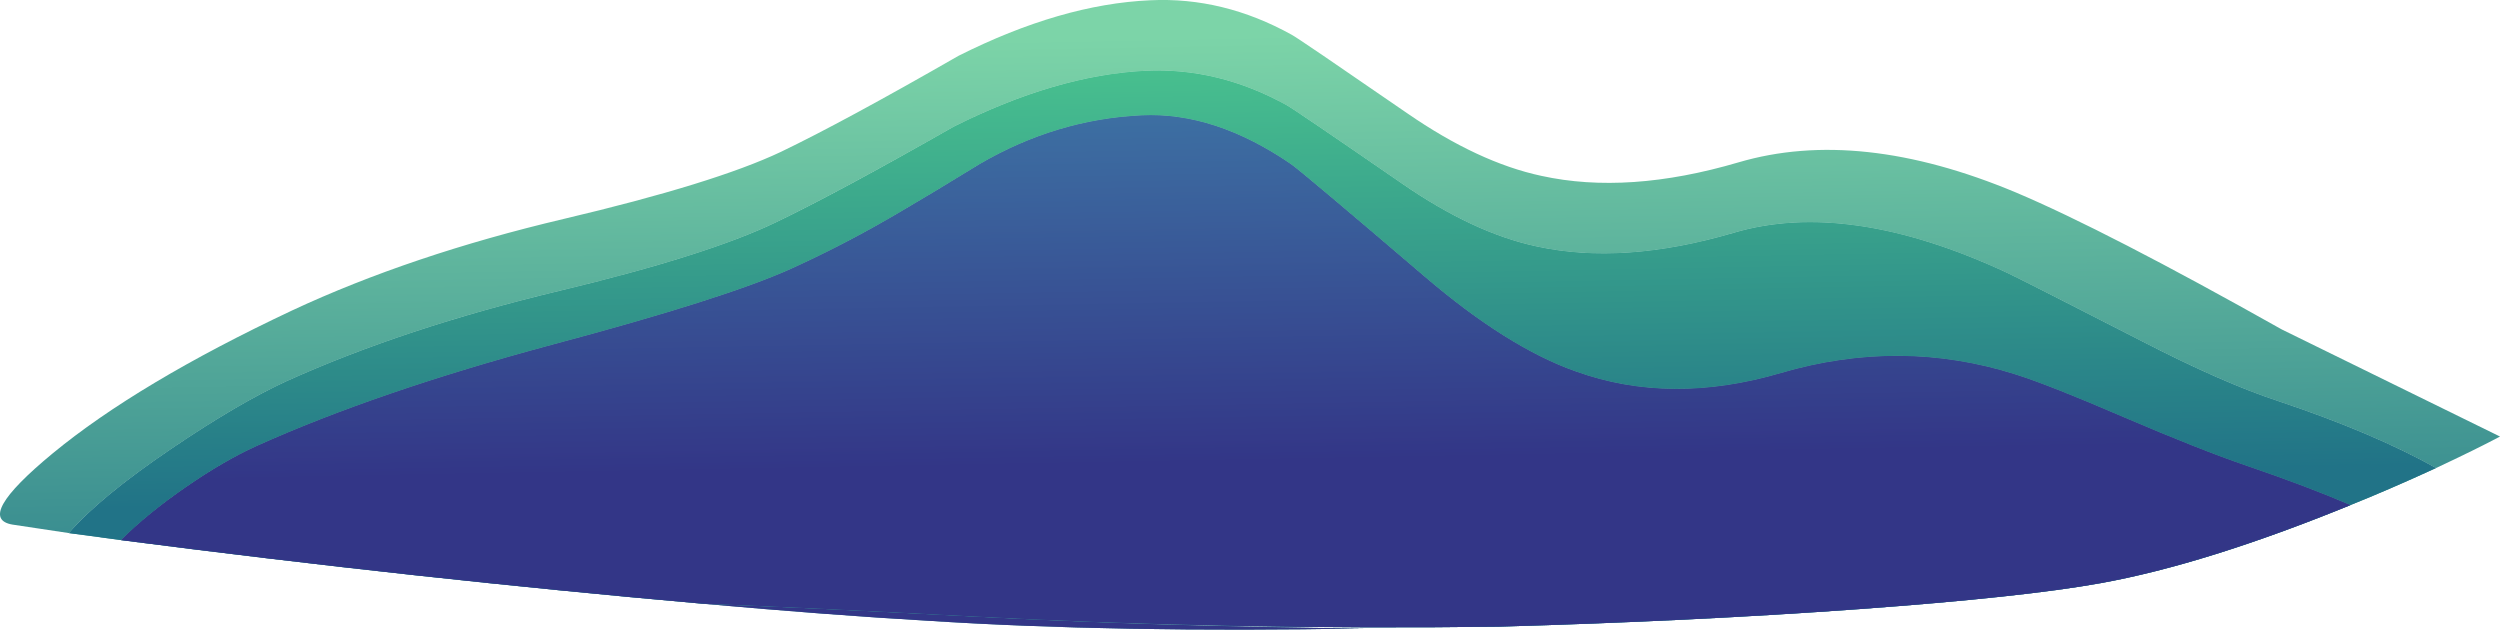
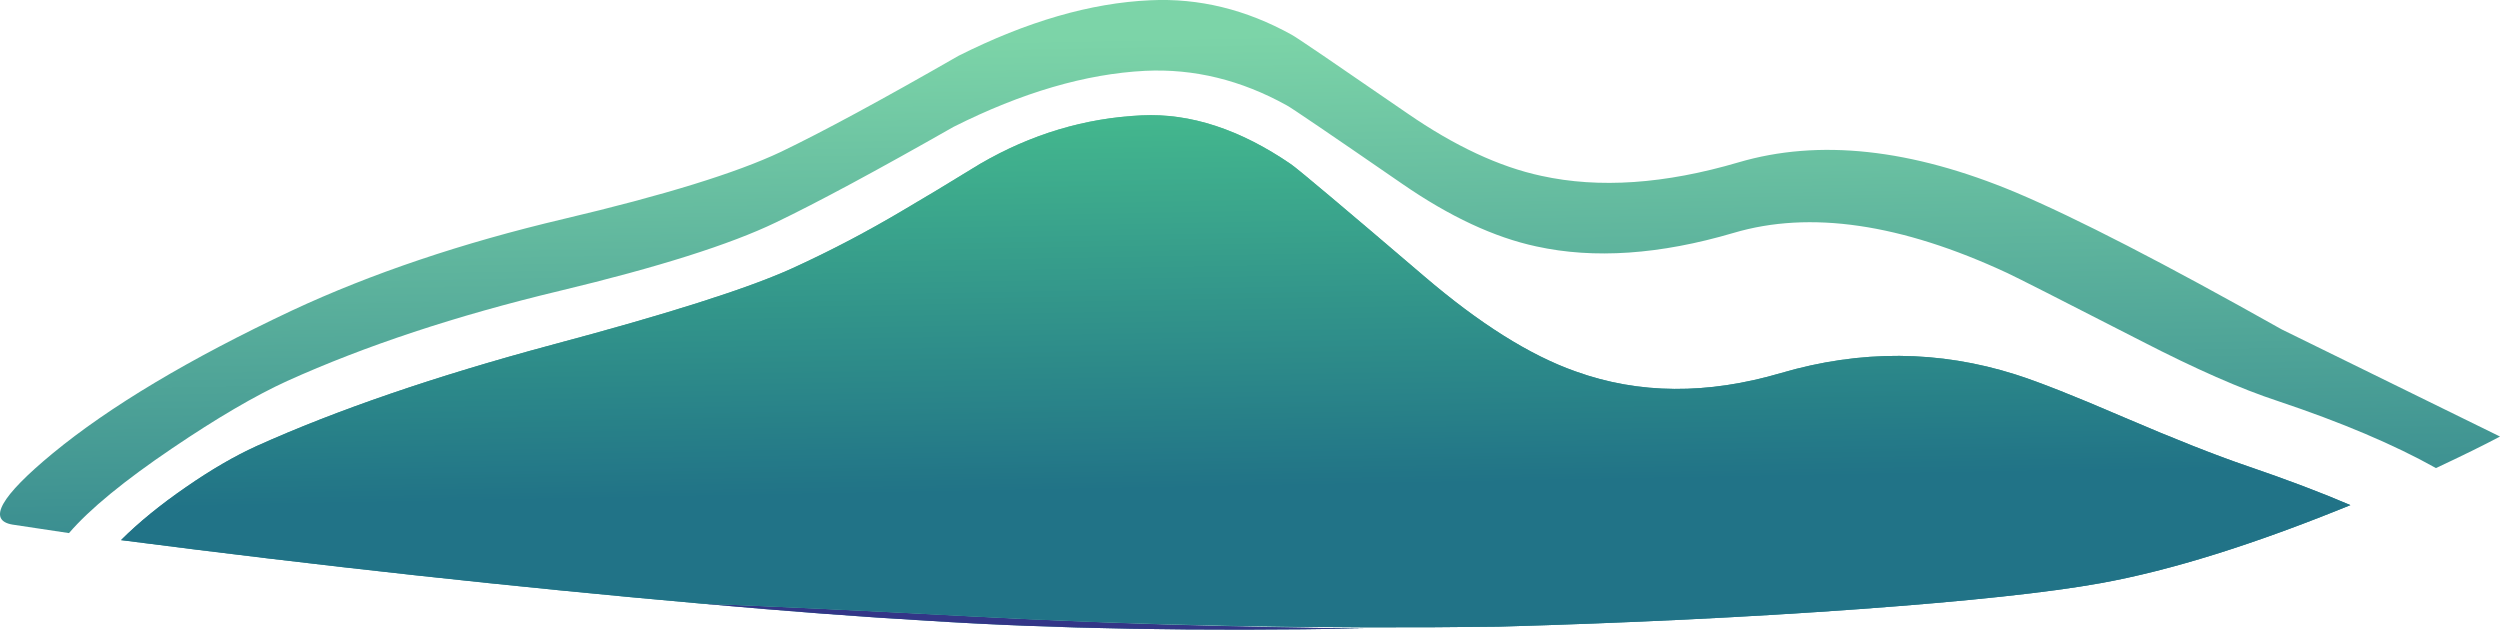
<svg xmlns="http://www.w3.org/2000/svg" xmlns:ns1="http://www.inkscape.org/namespaces/inkscape" id="svg2" xml:space="preserve" viewBox="0 0 499.69 125.85" version="1.1" ns1:version="0.91 r13725">
  <defs id="defs6">
    <linearGradient id="linearGradient24" y2="-123.83" gradientUnits="userSpaceOnUse" x2="72.226" gradientTransform="matrix(.03 -1.6 -1.6 -.03 .311 100.71)" y1="-123.83" x1="5.864">
      <stop id="stop26" style="stop-color:#7cd4a8" offset="0" />
      <stop id="stop28" style="stop-color:#217387" offset="1" />
    </linearGradient>
    <linearGradient id="linearGradient42" y2="-124.03" gradientUnits="userSpaceOnUse" x2="72.227" gradientTransform="matrix(.03 -1.6 -1.6 -.03 .311 100.71)" y1="-124.03" x1="5.866">
      <stop id="stop44" style="stop-color:#7cd4a8" offset="0" />
      <stop id="stop46" style="stop-color:#217387" offset="1" />
    </linearGradient>
    <linearGradient id="linearGradient60" y2="-124.02" gradientUnits="userSpaceOnUse" x2="51.074" gradientTransform="matrix(.03 -1.6 -1.6 -.03 .312 100.71)" y1="-124.02" x1="6.642">
      <stop id="stop62" style="stop-color:#4ac48f" offset="0" />
      <stop id="stop64" style="stop-color:#217387" offset="1" />
    </linearGradient>
    <linearGradient id="linearGradient78" y2="-101.87" gradientUnits="userSpaceOnUse" x2="72.254" gradientTransform="matrix(.03 -1.6 -1.6 -.03 .311 100.71)" y1="-101.87" x1="5.867">
      <stop id="stop80" style="stop-color:#7cd4a8" offset="0" />
      <stop id="stop82" style="stop-color:#217387" offset="1" />
    </linearGradient>
    <linearGradient id="linearGradient96" y2="-101.88" gradientUnits="userSpaceOnUse" x2="48.416" gradientTransform="matrix(.029 -1.6 -1.6 -.029 .312 100.72)" y1="-101.88" x1="-33.748">
      <stop id="stop98" style="stop-color:#4abdc7" offset="0" />
      <stop id="stop100" style="stop-color:#333687" offset="1" />
    </linearGradient>
    <linearGradient id="linearGradient114" y2="-122.31" gradientUnits="userSpaceOnUse" x2="72.245" gradientTransform="matrix(.03 -1.6 -1.6 -.03 .311 100.71)" y1="-122.31" x1="5.884">
      <stop id="stop116" style="stop-color:#7cd4a8" offset="0" />
      <stop id="stop118" style="stop-color:#217387" offset="1" />
    </linearGradient>
    <linearGradient id="linearGradient132" y2="-122.31" gradientUnits="userSpaceOnUse" x2="51.092" gradientTransform="matrix(.03 -1.6 -1.6 -.03 .312 100.71)" y1="-122.31" x1="6.659">
      <stop id="stop134" style="stop-color:#4ac48f" offset="0" />
      <stop id="stop136" style="stop-color:#217387" offset="1" />
    </linearGradient>
    <linearGradient id="linearGradient150" y2="-122.33" gradientUnits="userSpaceOnUse" x2="48.442" gradientTransform="matrix(.029 -1.6 -1.6 -.029 .311 100.71)" y1="-122.33" x1="-33.672">
      <stop id="stop152" style="stop-color:#4abdc7" offset="0" />
      <stop id="stop154" style="stop-color:#333687" offset="1" />
    </linearGradient>
  </defs>
  <g id="g10" transform="matrix(1.25 0 0 -1.25 0 125.85)">
    <g id="g12">
      <g id="g14">
        <g id="g16">
          <g id="g22">
            <path id="path30" style="fill-rule:evenodd;fill:url(#linearGradient24)" d="m399.75 30.874c-2.613-1.387-6.027-3.067-10.238-5.039-6.668 3.734-15.094 7.308-25.282 10.718-5.867 1.922-13.148 5.121-21.839 9.602-12.907 6.613-20.055 10.238-21.442 10.879-16.961 7.894-31.547 10.027-43.758 6.402-11.789-3.469-22.296-4.187-31.523-2.16-6.719 1.437-13.867 4.773-21.438 10-11.679 8.051-17.839 12.238-18.48 12.559-7.309 4.054-14.855 5.894-22.641 5.519-9.492-0.48-19.707-3.465-30.64-8.961-12.27-6.984-21.74-12.078-28.4-15.277-7.31-3.524-18.85-7.176-34.64-10.961-16.481-3.949-30.989-8.746-43.52-14.402-5.121-2.344-11.226-5.918-18.32-10.719-7.735-5.227-13.254-9.758-16.559-13.598l-9.043 1.36c-4.05 0.691-1.918 4.48 6.403 11.359 9.117 7.519 21.894 15.148 38.32 22.883 12.691 5.918 27.172 10.797 43.437 14.636 16.055 3.789 27.629 7.364 34.723 10.723 6.664 3.199 16.133 8.316 28.399 15.359 10.933 5.493 21.148 8.454 30.64 8.879 7.785 0.375 15.332-1.464 22.641-5.519 0.64-0.32 6.797-4.508 18.48-12.559 7.571-5.226 14.719-8.562 21.438-10 9.226-2.027 19.734-1.308 31.519 2.16 12.856 3.786 27.629 2.184 44.321-4.8 9.601-4.055 23.785-11.36 42.558-21.922l34.883-17.117v-0.004z" ns1:connector-curvature="0" />
          </g>
        </g>
      </g>
      <g id="g32">
        <g id="g34">
          <g id="g40">
-             <path id="path48" style="fill-rule:evenodd;fill:url(#linearGradient42)" d="m342.39 46.155c8.695-4.481 15.972-7.68 21.839-9.602 10.188-3.41 18.614-6.984 25.282-10.718-5.121-2.348-9.68-4.321-13.68-5.918-4.586 1.972-10.082 4.05-16.48 6.238-5.016 1.707-11.629 4.32-19.84 7.84-7.789 3.359-13.52 5.629-17.2 6.801-12.269 3.894-24.773 3.972-37.519 0.242-11.789-3.469-22.723-3.387-32.801 0.238-7.308 2.562-15.414 7.652-24.32 15.281-12.801 10.934-19.867 16.879-21.199 17.84-8.161 5.602-16.137 8.215-23.922 7.84-9.067-0.426-17.68-3.012-25.84-7.758-5.121-3.148-9.281-5.656-12.481-7.523-5.757-3.41-11.625-6.477-17.597-9.2-7.04-3.199-19.86-7.277-38.478-12.238-18.617-5.015-34.32-10.402-47.121-16.16-3.519-1.602-7.281-3.785-11.281-6.559-4.105-2.828-7.574-5.656-10.398-8.48l-8.321 1.117c3.305 3.84 8.828 8.375 16.559 13.602 7.094 4.8 13.199 8.371 18.32 10.718 12.535 5.653 27.039 10.454 43.52 14.399 15.789 3.789 27.332 7.441 34.64 10.961 6.668 3.199 16.133 8.293 28.399 15.281 10.933 5.492 21.148 8.481 30.64 8.961 7.789 0.371 15.336-1.469 22.641-5.52 0.641-0.32 6.801-4.507 18.48-12.562 7.575-5.227 14.719-8.559 21.442-10 9.226-2.023 19.73-1.305 31.519 2.16 12.211 3.629 26.801 1.496 43.758-6.398 1.391-0.645 8.535-4.27 21.442-10.883z" ns1:connector-curvature="0" />
-           </g>
+             </g>
        </g>
      </g>
      <g id="g50">
        <g id="g52">
          <g id="g58">
-             <path id="path66" style="fill-rule:evenodd;fill:url(#linearGradient60)" d="m342.39 46.155c8.695-4.481 15.972-7.68 21.839-9.602 10.188-3.41 18.614-6.984 25.282-10.718-5.121-2.348-9.68-4.321-13.68-5.918-4.586 1.972-10.082 4.05-16.48 6.238-5.016 1.707-11.629 4.32-19.84 7.84-7.789 3.359-13.52 5.629-17.2 6.801-12.269 3.894-24.773 3.972-37.519 0.242-11.789-3.469-22.723-3.387-32.801 0.238-7.308 2.562-15.414 7.652-24.32 15.281-12.801 10.934-19.867 16.879-21.199 17.84-8.161 5.602-16.137 8.215-23.922 7.84-9.067-0.426-17.68-3.012-25.84-7.758-5.121-3.148-9.281-5.656-12.481-7.523-5.757-3.41-11.625-6.477-17.597-9.2-7.04-3.199-19.86-7.277-38.478-12.238-18.617-5.015-34.32-10.402-47.121-16.16-3.519-1.602-7.281-3.785-11.281-6.559-4.105-2.828-7.574-5.656-10.398-8.48l-8.321 1.117c3.305 3.84 8.828 8.375 16.559 13.602 7.094 4.8 13.199 8.371 18.32 10.718 12.535 5.653 27.039 10.454 43.52 14.399 15.789 3.789 27.332 7.441 34.64 10.961 6.668 3.199 16.133 8.293 28.399 15.281 10.933 5.492 21.148 8.481 30.64 8.961 7.789 0.371 15.336-1.469 22.641-5.52 0.641-0.32 6.801-4.507 18.48-12.562 7.575-5.227 14.719-8.559 21.442-10 9.226-2.023 19.73-1.305 31.519 2.16 12.211 3.629 26.801 1.496 43.758-6.398 1.391-0.645 8.535-4.27 21.442-10.883z" ns1:connector-curvature="0" />
-           </g>
+             </g>
        </g>
      </g>
      <g id="g68">
        <g id="g70">
          <g id="g76">
            <path id="path84" style="fill-rule:evenodd;fill:url(#linearGradient78)" d="m218.07 0.194c-26.394-0.481-49.699-0.066-69.918 1.242-10.187 0.586-22.16 1.492-35.922 2.719 12.321-0.481 26.454-1.149 42.403-2 20.879-1.117 42.023-1.774 63.437-1.961z" ns1:connector-curvature="0" />
          </g>
        </g>
      </g>
      <g id="g86">
        <g id="g88">
          <g id="g94">
            <path id="path102" style="fill-rule:evenodd;fill:url(#linearGradient96)" d="m218.07 0.194c-26.394-0.481-49.699-0.066-69.918 1.242-10.187 0.586-22.16 1.492-35.922 2.719 12.321-0.481 26.454-1.149 42.403-2 20.879-1.117 42.023-1.774 63.437-1.961z" ns1:connector-curvature="0" />
          </g>
        </g>
      </g>
      <g id="g104">
        <g id="g106">
          <g id="g112">
            <path id="path120" style="fill-rule:evenodd;fill:url(#linearGradient114)" d="m339.51 33.995c8.211-3.52 14.824-6.133 19.84-7.84 6.398-2.188 11.89-4.266 16.48-6.242-15.41-6.293-28.72-10.453-39.92-12.477-8.27-1.496-21.17-2.883-38.72-4.16-17.65-1.281-36.85-2.215-57.6-2.801-28.8-0.375-57.12 0.184-84.96 1.68-15.949 0.851-30.082 1.519-42.403 2-30.183 2.668-61.144 6.051-92.878 10.16 2.828 2.824 6.293 5.652 10.402 8.481 4 2.773 7.758 4.957 11.277 6.558 12.801 5.762 28.508 11.149 47.121 16.16 18.614 4.961 31.442 9.039 38.481 12.239 5.972 2.722 11.84 5.789 17.601 9.203 3.2 1.867 7.36 4.371 12.481 7.519 8.156 4.746 16.773 7.332 25.84 7.758 7.785 0.375 15.757-2.238 23.918-7.84 1.332-0.957 8.398-6.906 21.199-17.84 8.906-7.625 17.016-12.718 24.32-15.281 10.082-3.625 21.012-3.707 32.801-0.238 12.746 3.734 25.254 3.652 37.519-0.242 3.68-1.168 9.415-3.438 17.2-6.797z" ns1:connector-curvature="0" />
          </g>
        </g>
      </g>
      <g id="g122">
        <g id="g124">
          <g id="g130">
            <path id="path138" style="fill-rule:evenodd;fill:url(#linearGradient132)" d="m339.51 33.995c8.211-3.52 14.824-6.133 19.84-7.84 6.398-2.188 11.89-4.266 16.48-6.242-15.41-6.293-28.72-10.453-39.92-12.477-8.27-1.496-21.17-2.883-38.72-4.16-17.65-1.281-36.85-2.215-57.6-2.801-28.8-0.375-57.12 0.184-84.96 1.68-15.949 0.851-30.082 1.519-42.403 2-30.183 2.668-61.144 6.051-92.878 10.16 2.828 2.824 6.293 5.652 10.402 8.481 4 2.773 7.758 4.957 11.277 6.558 12.801 5.762 28.508 11.149 47.121 16.16 18.614 4.961 31.442 9.039 38.481 12.239 5.972 2.722 11.84 5.789 17.601 9.203 3.2 1.867 7.36 4.371 12.481 7.519 8.156 4.746 16.773 7.332 25.84 7.758 7.785 0.375 15.757-2.238 23.918-7.84 1.332-0.957 8.398-6.906 21.199-17.84 8.906-7.625 17.016-12.718 24.32-15.281 10.082-3.625 21.012-3.707 32.801-0.238 12.746 3.734 25.254 3.652 37.519-0.242 3.68-1.168 9.415-3.438 17.2-6.797z" ns1:connector-curvature="0" />
          </g>
        </g>
      </g>
      <g id="g140">
        <g id="g142">
          <g id="g148">
-             <path id="path156" style="fill-rule:evenodd;fill:url(#linearGradient150)" d="m339.51 33.995c8.211-3.52 14.824-6.133 19.84-7.84 6.398-2.188 11.89-4.266 16.48-6.242-15.41-6.293-28.72-10.453-39.92-12.477-8.27-1.496-21.17-2.883-38.72-4.16-17.65-1.281-36.85-2.215-57.6-2.801-28.8-0.375-57.12 0.184-84.96 1.68-15.949 0.851-30.082 1.519-42.403 2-30.183 2.668-61.144 6.051-92.878 10.16 2.828 2.824 6.293 5.652 10.402 8.481 4 2.773 7.758 4.957 11.277 6.558 12.801 5.762 28.508 11.149 47.121 16.16 18.614 4.961 31.442 9.039 38.481 12.239 5.972 2.722 11.84 5.789 17.601 9.203 3.2 1.867 7.36 4.371 12.481 7.519 8.156 4.746 16.773 7.332 25.84 7.758 7.785 0.375 15.757-2.238 23.918-7.84 1.332-0.957 8.398-6.906 21.199-17.84 8.906-7.625 17.016-12.718 24.32-15.281 10.082-3.625 21.012-3.707 32.801-0.238 12.746 3.734 25.254 3.652 37.519-0.242 3.68-1.168 9.415-3.438 17.2-6.797z" ns1:connector-curvature="0" />
-           </g>
+             </g>
        </g>
      </g>
    </g>
  </g>
</svg>